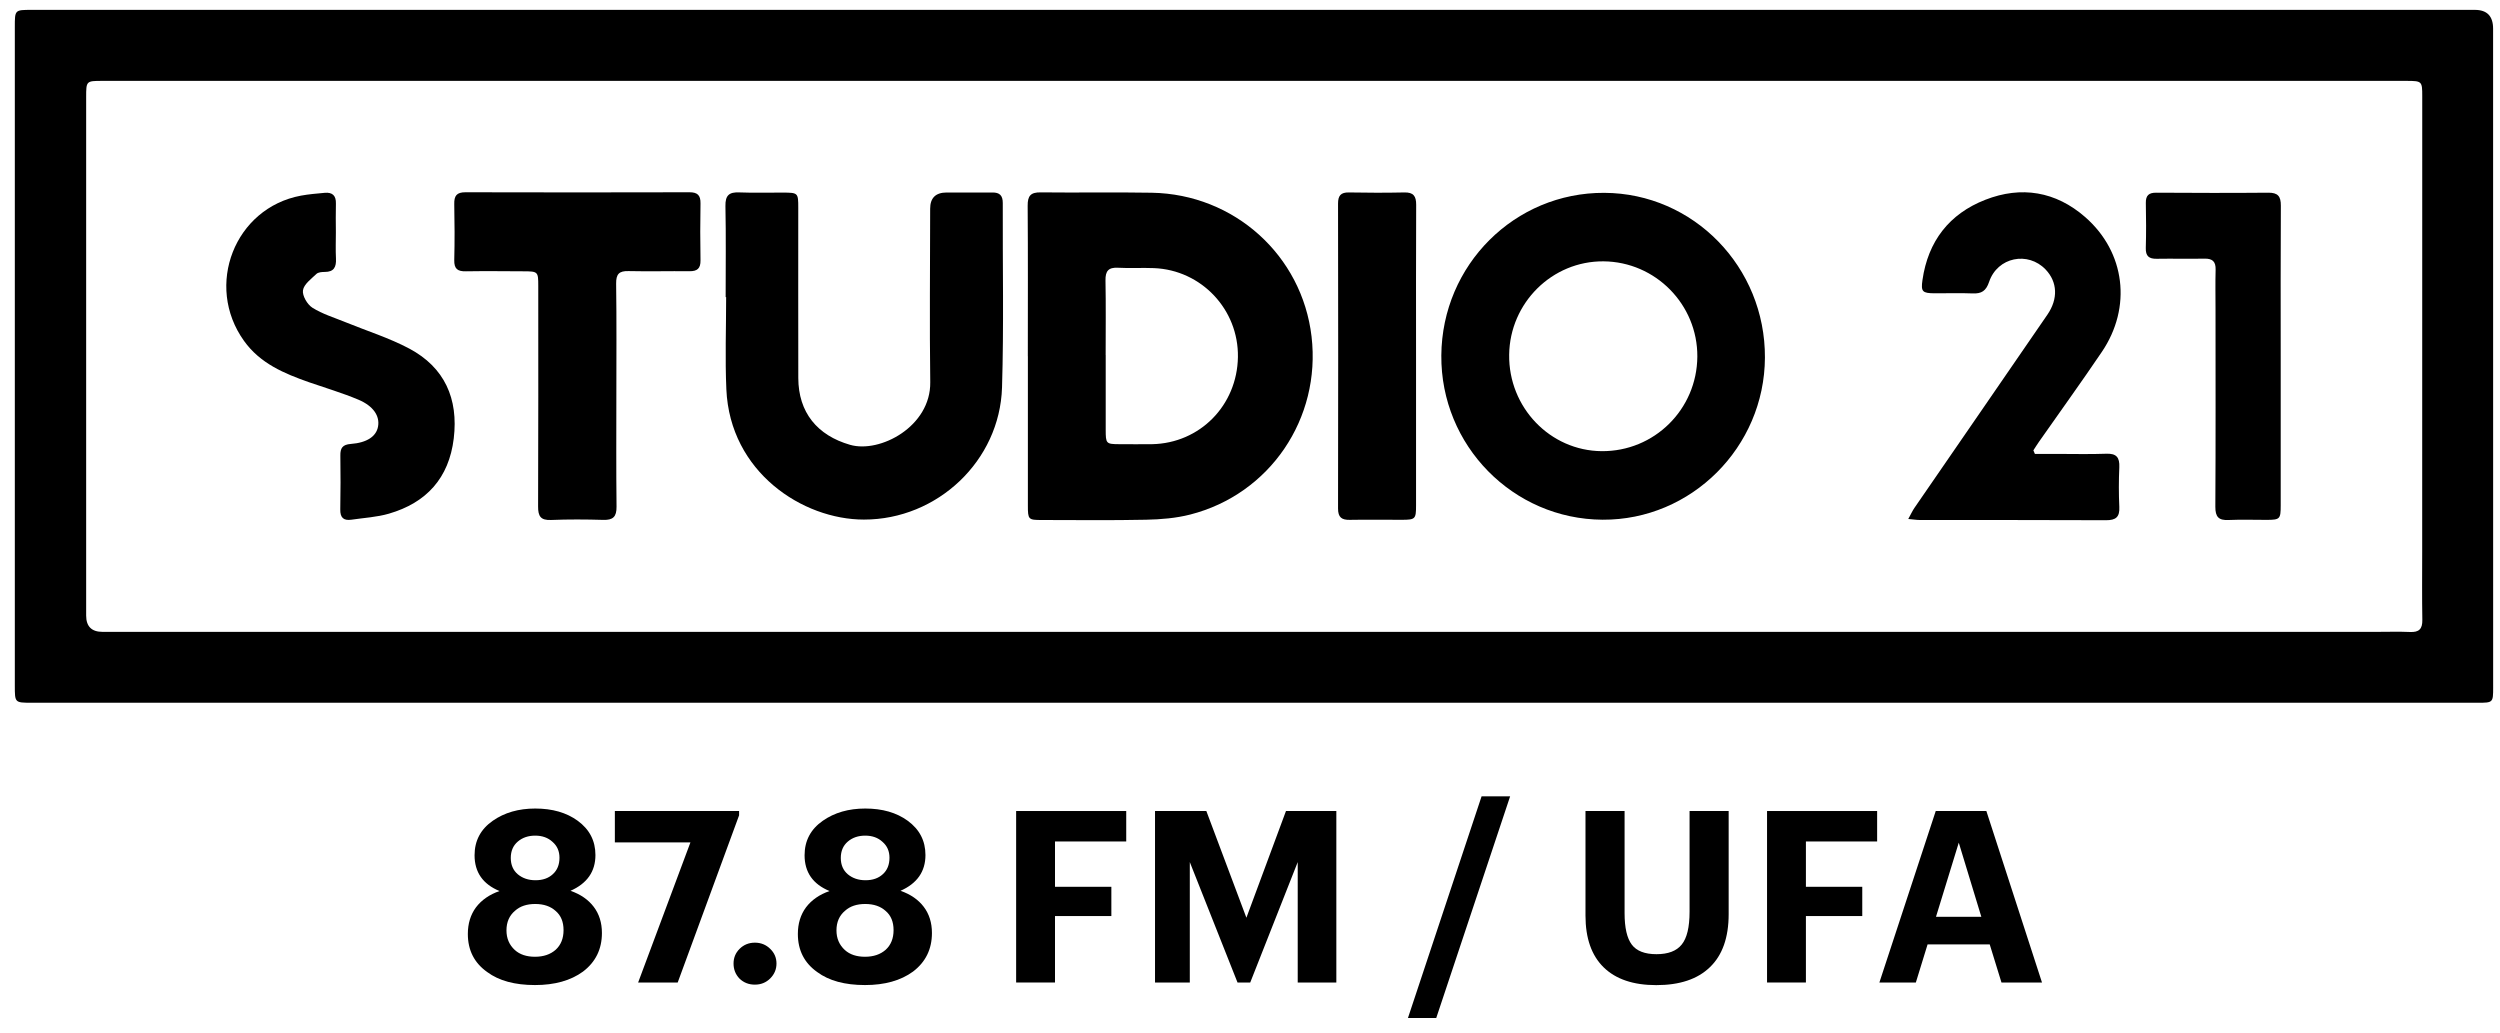
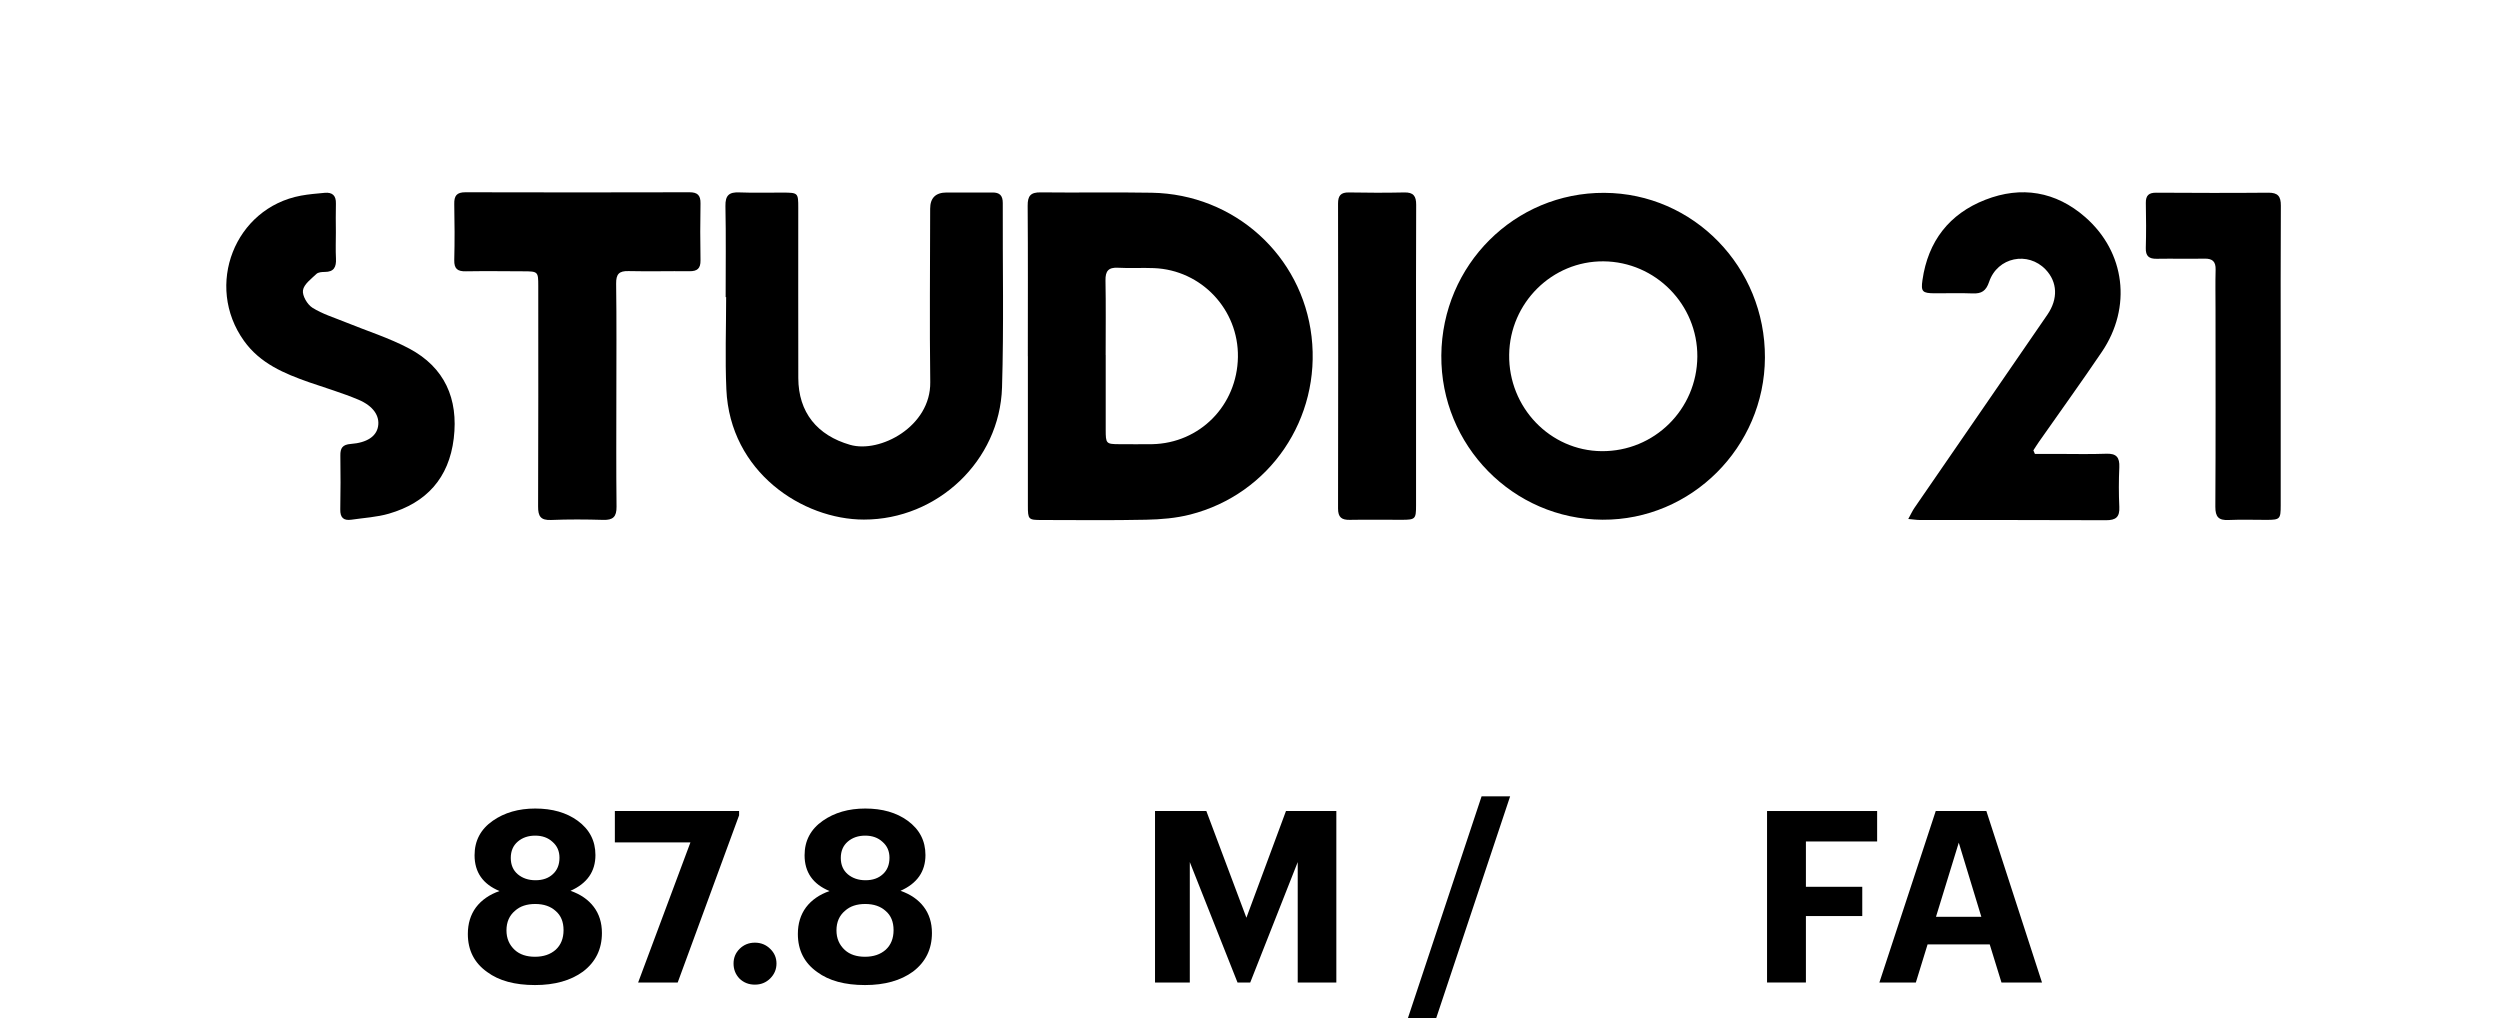
<svg xmlns="http://www.w3.org/2000/svg" width="138" height="57" viewBox="0 0 138 57" fill="none">
  <g clip-path="url(#clip0_2101_2760)">
-     <path d="M69.268 0.545C91.716 0.545 114.166 0.545 136.614 0.545C137.284 0.545 137.619 0.89 137.619 1.58C137.619 13.703 137.622 25.828 137.622 37.951C137.622 38.782 137.614 38.792 136.78 38.792C91.761 38.792 46.743 38.792 1.725 38.792C0.818 38.789 0.818 38.787 0.818 37.849C0.818 25.724 0.818 13.601 0.818 1.478C0.818 0.545 0.818 0.545 1.74 0.545C24.048 0.545 46.358 0.545 68.667 0.545C68.866 0.545 69.068 0.545 69.268 0.545ZM69.225 4.465C48.035 4.465 26.845 4.465 5.656 4.465C4.758 4.465 4.756 4.468 4.756 5.364C4.756 14.903 4.756 24.44 4.756 33.98C4.756 34.579 5.058 34.879 5.661 34.879C47.499 34.879 89.339 34.879 131.177 34.879C131.798 34.879 132.421 34.859 133.039 34.886C133.527 34.908 133.722 34.721 133.713 34.218C133.691 32.966 133.705 31.712 133.705 30.46C133.705 22.073 133.705 13.688 133.708 5.301C133.708 4.485 133.689 4.468 132.854 4.465C132.734 4.465 132.613 4.465 132.493 4.465C111.404 4.465 90.313 4.465 69.225 4.465Z" fill="black" />
    <path d="M56.736 19.663C56.736 16.895 56.748 14.126 56.727 11.361C56.722 10.804 56.895 10.612 57.448 10.619C59.49 10.644 61.533 10.602 63.575 10.639C68.136 10.717 71.874 14.097 72.398 18.579C72.927 23.097 70.101 27.277 65.704 28.402C64.917 28.604 64.082 28.672 63.267 28.689C61.345 28.73 59.423 28.706 57.501 28.704C56.763 28.704 56.739 28.677 56.739 27.904C56.739 25.155 56.739 22.409 56.739 19.66L56.736 19.663ZM61.032 19.597H61.035C61.035 20.97 61.035 22.343 61.035 23.717C61.035 24.492 61.056 24.516 61.793 24.519C62.394 24.519 62.993 24.528 63.594 24.519C66.233 24.468 68.29 22.378 68.333 19.711C68.376 17.089 66.32 14.904 63.698 14.8C63.039 14.773 62.375 14.817 61.718 14.78C61.191 14.751 61.013 14.955 61.023 15.48C61.049 16.853 61.032 18.226 61.032 19.6V19.597Z" fill="black" />
    <path d="M88.461 28.688C83.515 28.659 79.522 24.59 79.561 19.618C79.599 14.623 83.612 10.62 88.557 10.645C93.479 10.666 97.45 14.742 97.424 19.746C97.4 24.685 93.359 28.717 88.461 28.688ZM88.516 14.426C85.68 14.402 83.342 16.716 83.306 19.581C83.268 22.488 85.562 24.879 88.41 24.904C91.314 24.928 93.671 22.6 93.693 19.688C93.712 16.813 91.388 14.451 88.516 14.426Z" fill="black" />
    <path d="M40.056 16.406C40.056 14.729 40.078 13.052 40.044 11.377C40.032 10.774 40.254 10.597 40.814 10.621C41.613 10.653 42.416 10.629 43.217 10.631C44.054 10.636 44.064 10.646 44.064 11.472C44.064 14.602 44.059 17.735 44.066 20.865C44.071 22.766 45.11 24.032 46.926 24.555C48.569 25.029 51.384 23.546 51.35 21.096C51.307 17.905 51.343 14.714 51.345 11.521C51.345 10.926 51.648 10.628 52.255 10.626C53.096 10.626 53.936 10.633 54.778 10.626C55.179 10.621 55.355 10.791 55.353 11.207C55.341 14.6 55.415 17.997 55.312 21.388C55.189 25.439 51.742 28.684 47.689 28.681C44.309 28.681 40.295 26.064 40.095 21.492C40.02 19.798 40.083 18.099 40.083 16.403C40.073 16.403 40.066 16.403 40.056 16.403V16.406Z" fill="black" />
    <path d="M112.324 25.056C112.738 25.056 113.149 25.056 113.563 25.056C114.465 25.056 115.367 25.08 116.266 25.046C116.829 25.024 117.01 25.25 116.986 25.795C116.954 26.521 116.952 27.251 116.986 27.977C117.014 28.539 116.8 28.718 116.254 28.716C112.829 28.699 109.404 28.709 105.981 28.704C105.807 28.704 105.634 28.675 105.336 28.648C105.483 28.383 105.567 28.194 105.682 28.028C108.126 24.475 110.575 20.927 113.014 17.373C113.618 16.494 113.572 15.568 112.923 14.882C111.944 13.852 110.262 14.192 109.8 15.556C109.63 16.061 109.382 16.217 108.894 16.197C108.194 16.168 107.491 16.195 106.791 16.19C106.118 16.185 106.026 16.102 106.12 15.458C106.428 13.31 107.604 11.803 109.589 11.028C111.578 10.25 113.478 10.566 115.1 11.981C117.322 13.92 117.686 16.963 116.023 19.422C114.895 21.092 113.714 22.725 112.56 24.375C112.449 24.533 112.348 24.696 112.242 24.859C112.271 24.925 112.297 24.99 112.326 25.056H112.324Z" fill="black" />
    <path d="M34.023 21.786C34.023 23.847 34.009 25.908 34.033 27.966C34.04 28.527 33.838 28.715 33.297 28.698C32.337 28.669 31.375 28.664 30.415 28.703C29.847 28.724 29.7 28.503 29.703 27.959C29.72 23.9 29.712 19.839 29.712 15.78C29.712 14.998 29.698 14.978 28.899 14.976C27.839 14.971 26.778 14.959 25.717 14.976C25.262 14.986 25.063 14.845 25.075 14.354C25.101 13.323 25.096 12.293 25.075 11.265C25.065 10.805 25.209 10.613 25.691 10.613C29.814 10.625 33.939 10.623 38.062 10.613C38.492 10.613 38.675 10.771 38.668 11.221C38.649 12.271 38.649 13.321 38.668 14.371C38.675 14.823 38.488 14.976 38.059 14.971C36.938 14.959 35.818 14.99 34.697 14.964C34.175 14.951 34.004 15.124 34.011 15.661C34.04 17.7 34.023 19.742 34.023 21.781H34.025L34.023 21.786Z" fill="black" />
    <path d="M18.54 12.819C18.54 13.302 18.52 13.789 18.545 14.272C18.569 14.734 18.439 15.013 17.926 15.011C17.77 15.011 17.568 15.026 17.467 15.12C17.181 15.395 16.774 15.689 16.724 16.024C16.678 16.321 16.964 16.809 17.246 16.987C17.797 17.334 18.444 17.529 19.055 17.779C20.238 18.263 21.474 18.647 22.598 19.245C24.541 20.282 25.311 22.006 25.047 24.203C24.782 26.4 23.531 27.753 21.47 28.354C20.803 28.548 20.094 28.585 19.401 28.687C18.97 28.75 18.773 28.58 18.783 28.118C18.802 27.129 18.802 26.14 18.788 25.151C18.78 24.73 18.91 24.541 19.362 24.506C20.265 24.438 20.772 24.084 20.868 23.546C20.972 22.973 20.623 22.416 19.781 22.061C18.898 21.69 17.972 21.417 17.065 21.102C15.692 20.62 14.364 20.066 13.471 18.819C11.278 15.762 12.957 11.477 16.615 10.799C17.046 10.719 17.489 10.685 17.924 10.644C18.347 10.605 18.557 10.794 18.542 11.242C18.528 11.766 18.537 12.291 18.54 12.816V12.819Z" fill="black" />
    <path d="M125.895 19.656C125.895 22.402 125.895 25.151 125.895 27.897C125.895 28.656 125.852 28.694 125.121 28.697C124.421 28.697 123.718 28.673 123.018 28.704C122.472 28.731 122.285 28.537 122.287 27.973C122.309 24.337 122.297 20.701 122.297 17.065C122.297 16.338 122.282 15.609 122.302 14.883C122.314 14.438 122.128 14.27 121.695 14.277C120.815 14.294 119.935 14.27 119.054 14.285C118.628 14.292 118.434 14.144 118.448 13.687C118.472 12.861 118.467 12.032 118.45 11.203C118.443 10.783 118.619 10.634 119.025 10.637C121.087 10.649 123.148 10.656 125.212 10.637C125.739 10.632 125.907 10.836 125.903 11.354C125.886 14.122 125.895 16.888 125.895 19.656Z" fill="black" />
    <path d="M78.166 19.665C78.166 22.411 78.166 25.155 78.166 27.901C78.166 28.65 78.125 28.691 77.389 28.693C76.429 28.693 75.467 28.679 74.507 28.696C74.06 28.703 73.86 28.56 73.86 28.071C73.872 22.459 73.87 16.848 73.86 11.236C73.86 10.801 74.01 10.616 74.457 10.623C75.477 10.643 76.497 10.645 77.517 10.623C78.019 10.611 78.176 10.82 78.173 11.309C78.159 14.094 78.166 16.879 78.166 19.667H78.164L78.166 19.665Z" fill="black" />
  </g>
  <path d="M106.853 44.768H109.647L112.718 54.234H110.481L109.832 52.129H106.403L105.755 54.234H103.742L106.853 44.768ZM106.867 50.606H109.369L108.124 46.515L106.867 50.606Z" fill="black" />
  <path d="M97.541 44.768H103.618V46.449H99.686V48.951H102.797V50.566H99.686V54.234H97.541V44.768Z" fill="black" />
-   <path d="M91.424 54.379C90.162 54.379 89.195 54.053 88.525 53.4C87.854 52.746 87.519 51.793 87.519 50.54V44.768H89.677V50.407C89.677 51.211 89.809 51.789 90.074 52.142C90.338 52.495 90.793 52.671 91.437 52.671C92.082 52.671 92.545 52.495 92.828 52.142C93.119 51.789 93.264 51.184 93.264 50.328V44.768H95.422V50.461C95.422 51.749 95.078 52.724 94.39 53.386C93.71 54.048 92.722 54.379 91.424 54.379Z" fill="black" />
  <path d="M81.783 43.959H83.359L79.281 56.192H77.719L81.783 43.959Z" fill="black" />
  <path d="M63.757 44.768H66.59L68.801 50.659L70.986 44.768H73.766V54.234H71.634V47.587L69.013 54.234H68.311L65.677 47.587V54.234H63.757V44.768Z" fill="black" />
-   <path d="M56.091 44.768H62.168V46.449H58.236V48.951H61.347V50.566H58.236V54.234H56.091V44.768Z" fill="black" />
  <path d="M47.749 54.375C46.637 54.375 45.759 54.137 45.114 53.66C44.4 53.157 44.042 52.455 44.042 51.555C44.042 50.981 44.192 50.491 44.492 50.085C44.801 49.679 45.233 49.379 45.79 49.185C44.872 48.806 44.413 48.148 44.413 47.212C44.413 46.409 44.748 45.774 45.419 45.306C46.063 44.856 46.844 44.631 47.762 44.631C48.707 44.631 49.488 44.856 50.106 45.306C50.759 45.783 51.085 46.414 51.085 47.199C51.085 48.108 50.626 48.766 49.708 49.172C50.264 49.366 50.693 49.662 50.993 50.059C51.293 50.456 51.443 50.937 51.443 51.502C51.443 52.394 51.094 53.104 50.397 53.633C49.717 54.128 48.835 54.375 47.749 54.375ZM46.637 52.442C46.91 52.689 47.281 52.813 47.749 52.813C48.217 52.813 48.596 52.685 48.888 52.429C49.179 52.164 49.325 51.802 49.325 51.343C49.325 50.884 49.179 50.531 48.888 50.284C48.605 50.028 48.23 49.9 47.762 49.9C47.294 49.9 46.924 50.024 46.65 50.271C46.332 50.536 46.173 50.897 46.173 51.356C46.173 51.798 46.328 52.16 46.637 52.442ZM47.776 48.589C48.173 48.589 48.49 48.479 48.729 48.258C48.976 48.038 49.099 47.733 49.099 47.345C49.099 46.983 48.971 46.692 48.715 46.471C48.468 46.242 48.151 46.127 47.762 46.127C47.374 46.127 47.052 46.237 46.796 46.458C46.54 46.678 46.412 46.979 46.412 47.358C46.412 47.738 46.54 48.038 46.796 48.258C47.06 48.479 47.387 48.589 47.776 48.589Z" fill="black" />
  <path d="M42.518 54.008C42.288 54.237 42.006 54.352 41.67 54.352C41.335 54.352 41.053 54.242 40.823 54.021C40.602 53.792 40.492 53.514 40.492 53.187C40.492 52.869 40.602 52.6 40.823 52.379C41.053 52.15 41.335 52.035 41.67 52.035C42.006 52.035 42.288 52.15 42.518 52.379C42.747 52.6 42.862 52.869 42.862 53.187C42.862 53.505 42.747 53.778 42.518 54.008Z" fill="black" />
  <path d="M38.111 46.502H33.94V44.768H40.798V45.006L37.409 54.234H35.225L38.111 46.502Z" fill="black" />
  <path d="M29.532 54.375C28.42 54.375 27.542 54.137 26.898 53.66C26.183 53.157 25.825 52.455 25.825 51.555C25.825 50.981 25.975 50.491 26.275 50.085C26.584 49.679 27.017 49.379 27.573 49.185C26.655 48.806 26.196 48.148 26.196 47.212C26.196 46.409 26.531 45.774 27.202 45.306C27.846 44.856 28.628 44.631 29.545 44.631C30.49 44.631 31.271 44.856 31.889 45.306C32.542 45.783 32.868 46.414 32.868 47.199C32.868 48.108 32.41 48.766 31.492 49.172C32.048 49.366 32.476 49.662 32.776 50.059C33.076 50.456 33.226 50.937 33.226 51.502C33.226 52.394 32.877 53.104 32.18 53.633C31.5 54.128 30.618 54.375 29.532 54.375ZM28.42 52.442C28.694 52.689 29.064 52.813 29.532 52.813C30 52.813 30.38 52.685 30.671 52.429C30.962 52.164 31.108 51.802 31.108 51.343C31.108 50.884 30.962 50.531 30.671 50.284C30.388 50.028 30.013 49.9 29.545 49.9C29.078 49.9 28.707 50.024 28.433 50.271C28.116 50.536 27.957 50.897 27.957 51.356C27.957 51.798 28.111 52.16 28.42 52.442ZM29.559 48.589C29.956 48.589 30.274 48.479 30.512 48.258C30.759 48.038 30.883 47.733 30.883 47.345C30.883 46.983 30.755 46.692 30.499 46.471C30.252 46.242 29.934 46.127 29.545 46.127C29.157 46.127 28.835 46.237 28.579 46.458C28.323 46.678 28.195 46.979 28.195 47.358C28.195 47.738 28.323 48.038 28.579 48.258C28.844 48.479 29.17 48.589 29.559 48.589Z" fill="black" />
  <defs>
    <clipPath id="clip0_2101_2760">
      <rect width="136.806" height="38.247" fill="white" transform="translate(0.818 0.543)" />
    </clipPath>
  </defs>
</svg>